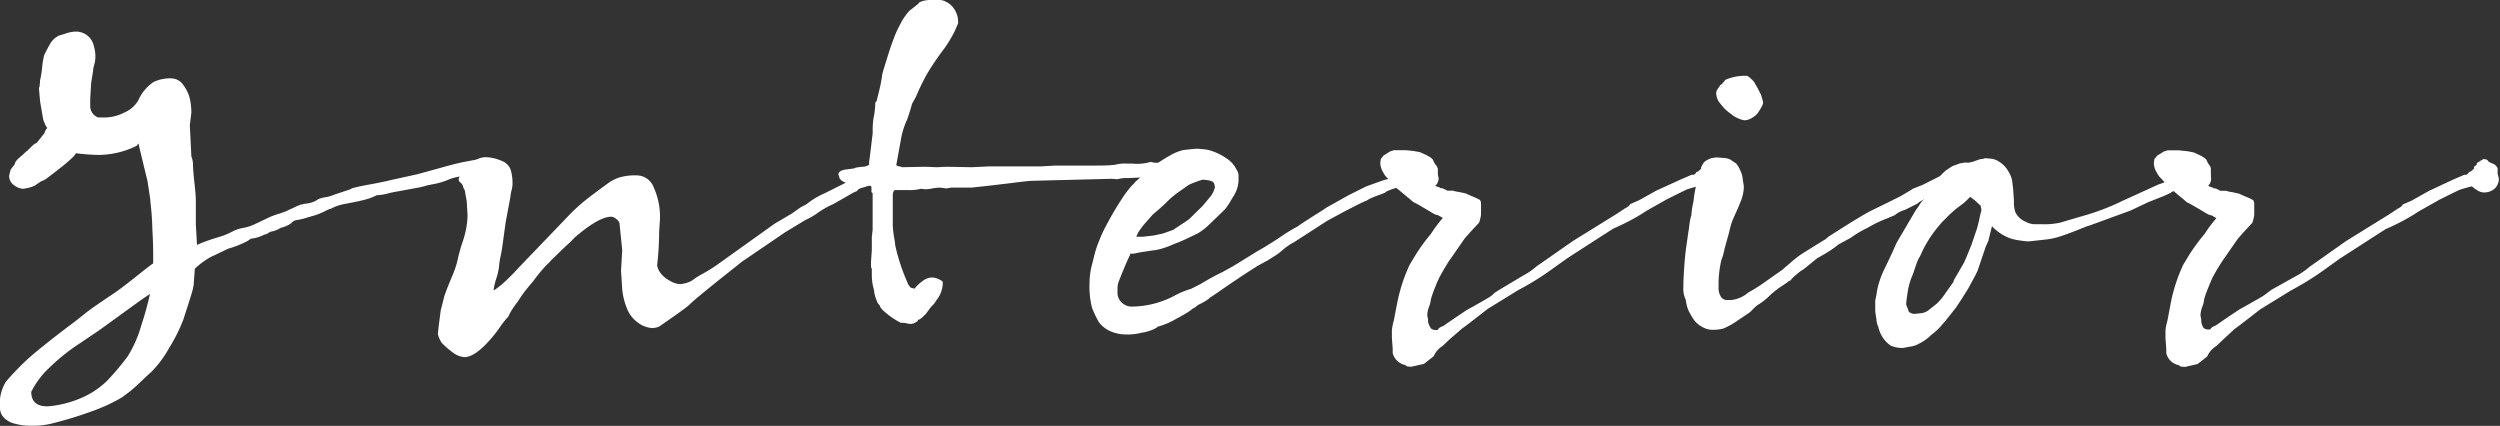
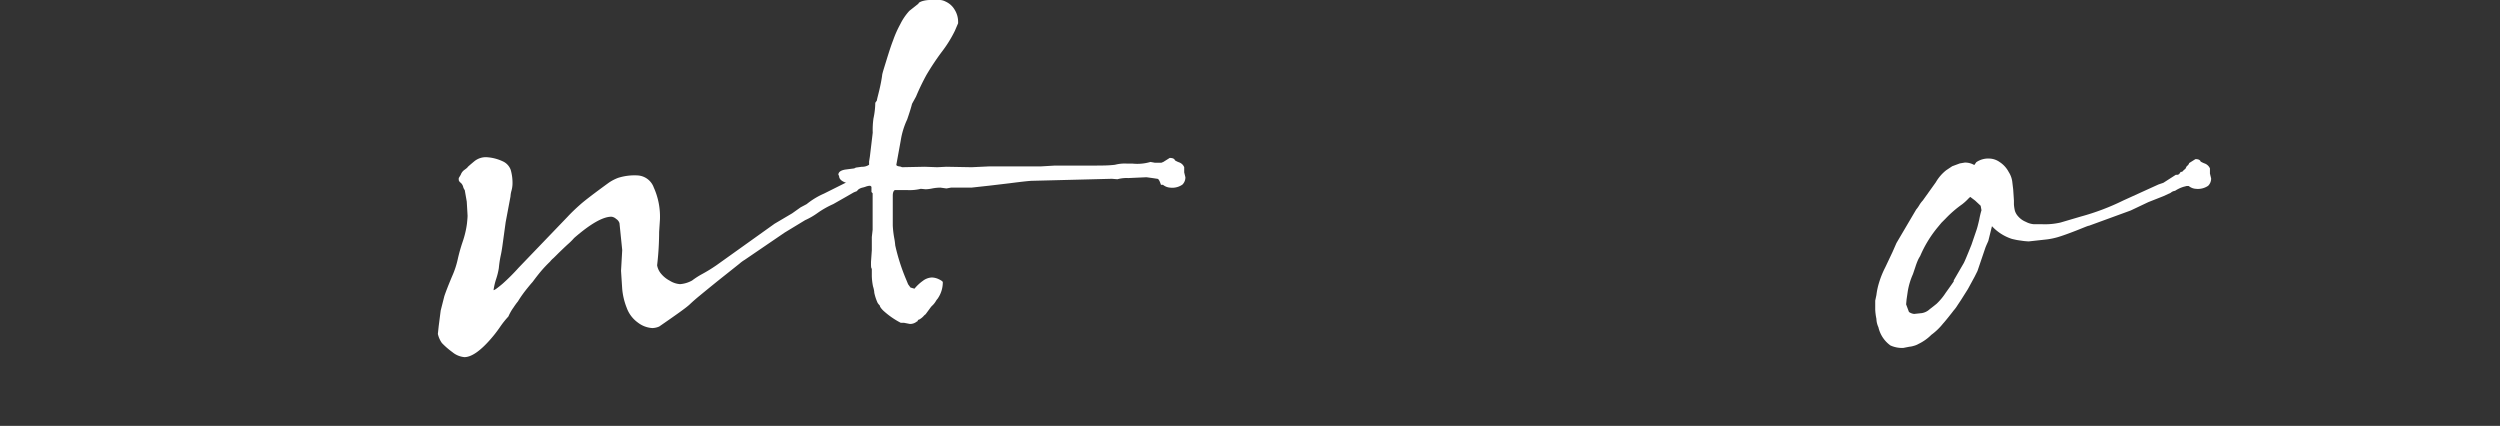
<svg xmlns="http://www.w3.org/2000/svg" viewBox="0 0 274.34 46.73">
  <rect x="0" y="0" width="274.34" height="46.73" fill="#333333" stroke="none" />
  <defs>
    <style>.cls-1{fill:#fff;}</style>
  </defs>
  <g id="レイヤー_2" data-name="レイヤー 2">
    <g id="テキスト">
-       <path class="cls-1" d="M8.32,16.81c-.06.29-1.09,1.19-3.08,2.68a2.18,2.18,0,0,1-.71.4l-.48.31-.2.15a3.54,3.54,0,0,1-.86.29l-.44.08a1.8,1.8,0,0,1-1-.39A1.24,1.24,0,0,1,1,19.27l.17-.66L1.63,18c0-.21.22-.48.66-.84s.57-.57.66-.57l.46-.46c.28-.28.48-.42.59-.42l.88-1.1a1.22,1.22,0,0,1,.31-.57,1.36,1.36,0,0,1-.28-.51,1.83,1.83,0,0,1-.2-.59L4.4,11.13,4.27,9.64c.06,0,.1-.31.13-.84a10.18,10.18,0,0,0,.22-1.36,10.09,10.09,0,0,1,.22-1.37c.15-.32.34-.69.57-1.1a2.58,2.58,0,0,1,.64-.81l.37-.24.73-.22a3.54,3.54,0,0,1,.95-.22,2,2,0,0,1,2.2,1.58,4.09,4.09,0,0,1,.17,1.14,3.56,3.56,0,0,1-.13.91,3.13,3.13,0,0,0-.13.72L10,9.11,9.9,10.87l0,.75a1.32,1.32,0,0,0,.88,1.27h.88a4.84,4.84,0,0,0,2-.55A3.16,3.16,0,0,0,15.18,11,4.71,4.71,0,0,1,16.85,9a4.22,4.22,0,0,1,1.94-.4,1.62,1.62,0,0,1,1.34.75,4.07,4.07,0,0,1,.73,1.6A8,8,0,0,1,21,12.36l-.17,1.37L21,17.16a2.76,2.76,0,0,1,.18.84c0,.44.05,1.11.15,2s.16,1.57.16,2v2.64l.13,2.24c.17-.08.41-.19.7-.3s.75-.28,1.37-.47,1-.3,1-.33a7.5,7.5,0,0,0,.81-.37A4,4,0,0,1,26.75,25a5.11,5.11,0,0,0,1.19-.39L29.22,24a8,8,0,0,1,1.49-.57l.71-.26c.55-.27,1-.46,1.21-.57a3.58,3.58,0,0,1,1.07-.27,2.69,2.69,0,0,0,1.24-.48,3,3,0,0,1,.74-.2,4.15,4.15,0,0,0,1-.29l1.72-.57a1.71,1.71,0,0,1,.59-.22q.51-.14,1.92-.39c.93-.18,1.57-.31,1.89-.4l3-.66,2.4-.66c1.13-.32,2-.54,2.57-.66l1.63-.31.44-.09q.48,0,.57.27a2.76,2.76,0,0,0,.46.22.9.9,0,0,1,.55.53l0,.57.13.53a1.09,1.09,0,0,1-.31.83,2,2,0,0,1-1.36.31,1.37,1.37,0,0,1-.79-.31,1.68,1.68,0,0,0-1.41-1,4.94,4.94,0,0,0-1.5.38,8.45,8.45,0,0,1-1.32.42l-.88.17-.83.22-2.64.49a8.86,8.86,0,0,0-.91.19,5.29,5.29,0,0,1-1.25.2,6.06,6.06,0,0,1-1.12.44c-.4.12-1.21.3-2.44.53a4.9,4.9,0,0,0-1.41.48L36,23a9.19,9.19,0,0,1-1.41.62l-.92.26a6,6,0,0,1-1.14.27,1,1,0,0,0-.58.35A3.16,3.16,0,0,1,30.8,25a2.65,2.65,0,0,1-.92.39,1,1,0,0,0-.44.18,1.15,1.15,0,0,1-.44.18,4.07,4.07,0,0,1-1.46.44l-.39.26a10.78,10.78,0,0,1-2.11.84l-1.85.88a8.4,8.4,0,0,0-1.81,1.32l-.13,1.76a5.45,5.45,0,0,1-.2.88c-.1.35-.26.86-.48,1.54s-.36,1.11-.42,1.32a18.13,18.13,0,0,1-1.6,3.21,11.89,11.89,0,0,1-1.92,2.59c-.2.18-.59.53-1.14,1.06s-1,.92-1.32,1.17l-.79.59A19,19,0,0,1,10.45,45a43.9,43.9,0,0,1-4.86,1.5,8.92,8.92,0,0,1-2.2.22,6.55,6.55,0,0,1-1.81-.24,2.43,2.43,0,0,1-1.21-.71,1.54,1.54,0,0,1-.37-1,4.56,4.56,0,0,1,.66-2.9A31.12,31.12,0,0,1,2.9,39.53c.8-.74,2.35-2,4.67-3.76.32-.23.75-.56,1.3-1s1-.79,1.45-1.1,1.06-.74,1.91-1.3c.59-.38,1.42-1,2.51-1.87s1.77-1.4,2.07-1.6l0-.44c0-.73,0-1.83-.09-3.28a29.56,29.56,0,0,0-.22-3.06l0-.17-.31-2.07s-.35-1.41-1-4.14L15,16A9.63,9.63,0,0,1,10.91,17,20.58,20.58,0,0,1,8.32,16.81Zm8.14,15.44-1.1.75-4,2.9-.4.29-2.22,1.5a21.52,21.52,0,0,0-3.32,2.66A9.21,9.21,0,0,0,3.43,43c0,1.06.59,1.59,1.76,1.59a9.41,9.41,0,0,0,1.67-.25,11.8,11.8,0,0,0,2.56-.9,9.55,9.55,0,0,0,2.31-1.63A28.71,28.71,0,0,0,14,39.12a13,13,0,0,0,1.49-3.37A34.38,34.38,0,0,0,16.46,32.25Z" />
      <path class="cls-1" d="M92.75,21.65l-1.32.75a10.09,10.09,0,0,0-1.67.94,7.77,7.77,0,0,1-1.41.82l-2.24,1.36-4.4,3a3.76,3.76,0,0,0-.57.42l-1.61,1.28c-.72.57-1.65,1.32-2.79,2.26-.33.27-.68.57-1.06.93s-1.5,1.15-3.34,2.42a2,2,0,0,1-.75.17A2.86,2.86,0,0,1,70,35.4a3.43,3.43,0,0,1-1.23-1.63,7.37,7.37,0,0,1-.49-2.05l-.13-2,.13-2.28-.3-2.95a.85.85,0,0,0-.36-.46.94.94,0,0,0-.52-.25q-1.41,0-4.1,2.34a6.53,6.53,0,0,1-.66.66c-.32.29-.61.57-.88.83s-.5.5-.72.71a2.32,2.32,0,0,0-.38.39,14,14,0,0,0-1,1.06c-.27.32-.58.72-.93,1.19-.06.06-.26.29-.59.7s-.68.88-1,1.41a7.39,7.39,0,0,0-.48.66,5.16,5.16,0,0,0-.57,1,9.69,9.69,0,0,0-.93,1.17,14.07,14.07,0,0,1-1,1.29c-1.17,1.35-2.14,2-2.9,2a2.4,2.4,0,0,1-1.32-.55,8.49,8.49,0,0,1-1.15-1,2.75,2.75,0,0,1-.44-1l.09-.84.22-1.72.4-1.58c.2-.59.49-1.32.86-2.2a9.53,9.53,0,0,0,.63-1.94,18.64,18.64,0,0,1,.51-1.8,10.31,10.31,0,0,0,.48-2c.05-.46.07-.76.07-.9l-.09-1.54L51,20.86a1,1,0,0,1-.18-.38.89.89,0,0,0-.26-.42.53.53,0,0,1-.22-.3l0-.22.22-.36a1.12,1.12,0,0,1,.42-.55c.22-.16.33-.25.33-.28s.4-.37.75-.66a2,2,0,0,1,1.32-.44,4.78,4.78,0,0,1,1.76.44,1.64,1.64,0,0,1,.9.94,5.17,5.17,0,0,1,.2,1.57,3.08,3.08,0,0,1-.11.72,2.92,2.92,0,0,0-.11.64l-.53,2.82L55.13,27c-.06.41-.12.78-.2,1.12a12,12,0,0,0-.19,1.3,7.45,7.45,0,0,1-.29,1.18,7.14,7.14,0,0,0-.29,1.24c.12,0,.44-.24,1-.71a22.36,22.36,0,0,0,1.76-1.76l5.37-5.59c.41-.44.87-.88,1.39-1.34s1.56-1.25,3.14-2.4a4.94,4.94,0,0,1,1-.52,6,6,0,0,1,2.14-.27,2,2,0,0,1,1.78,1.32,7.79,7.79,0,0,1,.68,3.52l-.09,1.37a31.67,31.67,0,0,1-.22,3.65,1.93,1.93,0,0,0,.38.86,3.11,3.11,0,0,0,1,.83,2.42,2.42,0,0,0,1.14.38,3.2,3.2,0,0,0,1.32-.4A8.73,8.73,0,0,1,77,30.1a16.85,16.85,0,0,0,1.63-1L85,24.55l1.93-1.14.93-.66.66-.35a8.17,8.17,0,0,1,1.89-1.15l2.38-1.19,1.4-.88.18,0c.09,0,.2-.1.35-.31a.49.49,0,0,0,.31-.17l.22-.18.09-.26a1.22,1.22,0,0,0,.26-.2.3.3,0,0,0,0-.16l.7-.44c.32,0,.5.09.53.27a3,3,0,0,0,.48.22.91.91,0,0,1,.57.53L98,19l.09.53a1.17,1.17,0,0,1-.31.81,1.88,1.88,0,0,1-1.32.33,1.37,1.37,0,0,1-.79-.31l-.22,0-.36.09a2.88,2.88,0,0,1-.41.13,1.23,1.23,0,0,0-.47.2.89.89,0,0,0-.17.19l-.35.14Z" />
      <path class="cls-1" d="M127,19.62l-.53-.08-.66-.09-2,.09a3.73,3.73,0,0,0-1.19.13l-.61-.05-8.72.22c-.26,0-1.1.09-2.5.27l-2.2.26-2,.22h-2.24l-.49.09-.66-.09a4.73,4.73,0,0,0-.9.09,4.07,4.07,0,0,1-.72.09l-.53-.05a5.18,5.18,0,0,1-1.45.14l-1.06,0-.35,0c-.15.09-.22.3-.22.62l0,1,0,.4c0,.73,0,1.35,0,1.87a10.5,10.5,0,0,0,.16,1.38,7,7,0,0,1,.11.8,21.64,21.64,0,0,0,1.23,3.82l.18.44.26.36.44.13a4.72,4.72,0,0,1,.92-.86,1.74,1.74,0,0,1,1-.37,1.88,1.88,0,0,1,.75.19c.29.14.44.25.44.33a3.15,3.15,0,0,1-.57,1.81,1.69,1.69,0,0,0-.22.31,2.13,2.13,0,0,1-.27.35l-.22.22-.61.83a1.07,1.07,0,0,0-.24.22,1.91,1.91,0,0,1-.47.36.16.16,0,0,0-.15.11c0,.07-.08.11-.11.11a1.16,1.16,0,0,1-.75.26l-.66-.13-.35,0a8.81,8.81,0,0,1-1.94-1.36c-.23-.24-.35-.41-.35-.53a1.68,1.68,0,0,1-.24-.29,5.26,5.26,0,0,1-.37-1.12s0-.26-.14-.7a6.55,6.55,0,0,1-.13-1.1l0-.84q-.09,0-.09-.48v-.27l.09-1.27,0-1.45.09-.8v-4l-.13-.14,0-.57-.13-.13-.7-.13h-1a.56.56,0,0,1-.24-.07,1.76,1.76,0,0,0-.55-.06c-.62-.18-.93-.44-.93-.8l-.08-.13c0-.29.24-.48.74-.57l1-.13.18-.09.66-.09a1.32,1.32,0,0,0,.79-.22v-.35l.09-.57.31-2.6A9.13,9.13,0,0,1,95.85,13a8.57,8.57,0,0,0,.2-1.72l.18-.26c0-.12.11-.49.26-1.12s.25-1.17.31-1.61c0-.17.18-.72.46-1.63S97.78,5,98,4.44a11.68,11.68,0,0,1,.79-1.78,6.25,6.25,0,0,1,1-1.47l1-.79c0-.09.14-.18.4-.27a3.18,3.18,0,0,1,1-.13h.66a1.62,1.62,0,0,1,.93.18,2.19,2.19,0,0,1,1,.92,2.51,2.51,0,0,1,.36,1.28v.17l-.36.84a13.63,13.63,0,0,1-1.47,2.35,28,28,0,0,0-1.65,2.49,24.83,24.83,0,0,0-1.14,2.37l-.44.8c-.09.38-.27.95-.53,1.71a8.48,8.48,0,0,0-.71,2.33l-.48,2.64c0,.09.13.15.31.18a.81.81,0,0,1,.31.09l2.5-.05,1.37.05,1-.05,2.77.05,1.93-.09h1.59l1,0,1.14,0h.88l.75,0,.31,0,1.54-.09.88,0h3.21c1,0,1.83,0,2.51-.09a4.28,4.28,0,0,1,1.27-.13h.62a5.08,5.08,0,0,0,2-.18l.49.09.7,0,.22-.09.7-.44c.33,0,.52.09.58.27a2.35,2.35,0,0,0,.46.22.93.93,0,0,1,.55.53l0,.57.13.53a1.1,1.1,0,0,1-.33.81,1.94,1.94,0,0,1-1.34.33,1.4,1.4,0,0,1-.79-.31l-.22,0C127.26,19.86,127.14,19.62,127,19.62Z" />
-       <path class="cls-1" d="M155.45,17.86l.7-.44c.33,0,.52.09.58.27a2.76,2.76,0,0,0,.46.22.93.93,0,0,1,.55.53l0,.57.13.53a1.1,1.1,0,0,1-.33.81,1.94,1.94,0,0,1-1.34.33,1.4,1.4,0,0,1-.79-.31l-.31-.13-.17,0a5.2,5.2,0,0,1-.8.13c-.46.06-.73.13-.79.22a6.59,6.59,0,0,0-1.23.44c0,.06-.2.16-.62.31s-.74.27-1,.39A2.12,2.12,0,0,0,150,22c-.26.08-1.1.5-2.51,1.23l-1.85,1-3.47,2.24-.13.09a6.8,6.8,0,0,0-1.24.83,6.16,6.16,0,0,1-1,.75l-.7.44-1.14.62-1.55,1-1.49,1-.93.64c-.44.31-.82.57-1.14.77l-.29.24a6.22,6.22,0,0,1-1.07.6c-.27.23-.43.35-.49.35a1.73,1.73,0,0,0-.3.22,7.35,7.35,0,0,1-.8.51c-.38.22-.63.36-.75.41A8.24,8.24,0,0,1,127,35.86c.06,0-.09.12-.44.29a5.65,5.65,0,0,1-1.32.37,5.92,5.92,0,0,1-1.68.18,4.09,4.09,0,0,1-1.76-.38,3,3,0,0,1-1.23-1,10.83,10.83,0,0,1-.75-1.59,9.69,9.69,0,0,1-.26-2.68,8.22,8.22,0,0,1,.31-2.16l.22-.88a10.8,10.8,0,0,1,.55-1.65,14,14,0,0,1,.77-1.65,34.19,34.19,0,0,1,2-3.34,11.46,11.46,0,0,1,.79-1,3.29,3.29,0,0,0,.44-.48l.18-.13a16.18,16.18,0,0,1,3.56-2.69,5.27,5.27,0,0,1,1.5-.61l.84-.09.61-.05a10.19,10.19,0,0,1,1.15.11,6,6,0,0,1,2.11.95,3,3,0,0,1,1.1,1.23,1.38,1.38,0,0,1,.22.57v.62a3.37,3.37,0,0,1-.57,1.76c-.38.62-.59,1-.62,1a2.13,2.13,0,0,1-.22.31c-.12.15-.75.76-1.89,1.85a7,7,0,0,1-1.15.88l-1,.48a15.77,15.77,0,0,1-1.67.71,8.52,8.52,0,0,1-2,.66c-.09,0-.49.06-1.21.17a11.63,11.63,0,0,0-1.17.22h-.39L124,28c-.15.27-.43.9-.84,1.9l-.35.88a2.18,2.18,0,0,0-.18.83v.66a1.64,1.64,0,0,0,.27.71,1.6,1.6,0,0,0,1.45.66,10.15,10.15,0,0,0,4.53-1.19,9.13,9.13,0,0,1,1.81-.75l1.05-.53a26.46,26.46,0,0,1,2.42-1.32l1.19-.66,2.64-1.63c.64-.35,1.45-.85,2.42-1.49a18.83,18.83,0,0,1,1.93-1.19l.58-.4,1.4-.9c.68-.42,1.08-.68,1.19-.77l2.42-1.36,2-1,1.85-.66.48-.13a13.2,13.2,0,0,1,1.94-.84.91.91,0,0,0,.44-.26l.35-.13q0-.14.27-.33C155.36,18,155.45,17.89,155.45,17.86Zm-22.13,2.69a1.23,1.23,0,0,0-.11-.44c-.07-.18-.35-.3-.81-.35l-.4-.05a11.81,11.81,0,0,0-1.54.57l-1.32.93a9.81,9.81,0,0,0-1.28,1.14l-.79.71-.57.48-.88,1a8.44,8.44,0,0,0-.73,1c-.07.15-.14.29-.2.44l.71,0,1.23-.14,1-.22,1.1-.39.93-.62.44-.28c.23-.17.38-.27.44-.33l1.4-1.37.84-1A2.66,2.66,0,0,0,133.32,20.55Z" />
-       <path class="cls-1" d="M184.49,19.67l1.14-.49.18,0c.12,0,.24-.1.35-.31a.49.49,0,0,0,.31-.17l.22-.18,0-.13.05-.13A1,1,0,0,0,187,18a.3.3,0,0,0,.05-.16l.7-.44q.48,0,.57.27a3.34,3.34,0,0,0,.46.22.9.9,0,0,1,.55.53l0,.57.13.53a1.43,1.43,0,0,1-.46,1.12,1.73,1.73,0,0,1-1.21.42,1.45,1.45,0,0,1-.79-.31.8.8,0,0,1-.29-.2.43.43,0,0,0-.29-.15l-.92.26-.4.13-1.27.62-.88.44-.62.35-1.63.92-.59.38c-.31.19-.7.42-1.19.68s-1.12.57-1.91.92l-5,3.22-1.72,1.23a29.48,29.48,0,0,1-3.7,2.29l-.92.57-2.29,1.41-.13.08c-1.73,1.35-2.65,2.06-2.77,2.12l-1.37,1.18-.79.75a2.6,2.6,0,0,0-1,1.15l-1.06.83-1.36.31q-.62,0-.66-.18a1.78,1.78,0,0,1-1.41-1.32l0-.44-.09-1.23v-.83a6.09,6.09,0,0,1,.22-1.1l.26-1.37.14-.7a18.38,18.38,0,0,1,1.32-4l.66-1.1a21,21,0,0,1,1.67-2.29l.44-.66.61-.79.27-.31-.53-.31a.84.84,0,0,1-.26-.06,3.82,3.82,0,0,1-.47-.25l-.37-.22-.88-.52-.48-.27-.16-.06a3.42,3.42,0,0,1-.46-.38l-.22-.17-1-.84a2.29,2.29,0,0,1-.57-.57l-.66-.71a2.08,2.08,0,0,1-.49-.66,2,2,0,0,1-.31-1.05l.05-.4.31-.39.3-.18.4-.26.44-.14.53,0h.75l.88.09.7.13.48.22a4,4,0,0,1,.51.26q.38.23.42.36l.17.35.22.31.09.22.05.17,0,.44v.31l0,.26-.14.27c-.2.15-.29.25-.26.31l0,.13a2.13,2.13,0,0,0,.62.26c0,.06.13.09.31.09l.53.26.61,0,.31.09.48.08.62.14.48.22.62.26.44.22a.64.64,0,0,1,.13.4l0,.35,0,.48,0,.35a2.7,2.7,0,0,1-.09.51,1.53,1.53,0,0,1-.13.42l-.93,1-.66.75-1.8,2.6-.48.79-.44.79a11,11,0,0,0-.51,1.17,12.23,12.23,0,0,0-.46,1.3,2.86,2.86,0,0,1-.2.81,2.94,2.94,0,0,0-.2.95l.09.48,0,.22A2.19,2.19,0,0,0,157,36a.44.44,0,0,0,.22.15,1,1,0,0,0,.31.07c.18,0,.28,0,.31-.14a1.26,1.26,0,0,1,.53-.3l.44-.31.83-.57,1.32-.88.88-.49c1.12-.64,1.8-1,2-1.23s.45-.32.59-.44l2.73-1.63a7.29,7.29,0,0,0,1.45-1l4.05-2.82,4.75-2.94.93-.62a1,1,0,0,0,.33-.2c.13-.1.2-.18.2-.24l1-.44,1.9-1.06Z" />
-       <path class="cls-1" d="M193.2,31.28l2.38-1.67c.06-.06.37-.33.94-.81a10.87,10.87,0,0,1,1.3-1L200,26.44a2.15,2.15,0,0,0,.61-.44q3.61-2.33,4.84-2.94l1.54-.75,1.59-.79,1.19-.71a.82.82,0,0,1,.17-.11l1.06-.42L213.53,19l.88-.35.68-.35a9.59,9.59,0,0,1,.9-.42,1.79,1.79,0,0,1,.44-.11l.88-.31.18,0,.35-.09a2,2,0,0,1,.68.2,2.07,2.07,0,0,0,.69.2l.08.22.09.31.05.88c0,.47-.31.83-.93,1.1l-1.63-.09-.44-.09-.22,0-1.84.22-.84.26a4.87,4.87,0,0,1-1,.55c-.47.22-.83.4-1.1.55l-.57.35-.31.18-.13.13-1.14.57a2.13,2.13,0,0,1-.49.2,3,3,0,0,0-.88.51L207,24a13.45,13.45,0,0,0-2.06,1,11,11,0,0,0-1.85,1.1l-1.32.71A11.68,11.68,0,0,1,200,28l-.62.36-1.45,1.18a4.49,4.49,0,0,0-.79.58,3.26,3.26,0,0,0-.66.66s-.1,0-.38.22-.58.38-.92.63-.61.47-.81.64a7.23,7.23,0,0,1-1.54,1.23,6.22,6.22,0,0,0-.55.51,2,2,0,0,1-.42.37l-1.15.77a7.89,7.89,0,0,1-1.62.91,4.88,4.88,0,0,1-1.06.13,2.29,2.29,0,0,1-1.23-.31,2.73,2.73,0,0,1-1.06-1c-.06-.09-.16-.27-.31-.53a3.05,3.05,0,0,1-.3-.73,4.84,4.84,0,0,1-.14-.72,2.75,2.75,0,0,1-.26-1.45l0-.44c.06-1.47.15-2.67.27-3.61l.26-1.85.09-.53a7.27,7.27,0,0,1,.26-1.45,7.18,7.18,0,0,1,.22-1.41q0-.09.09-.72a13,13,0,0,1,.31-1.5q.23-.86.48-1.56a1.22,1.22,0,0,1,.66-.84,2.37,2.37,0,0,1,1-.26q.21,0,.81.06a1.65,1.65,0,0,1,.68.16l.66.44.22.31a4.65,4.65,0,0,1,.44,1l.18,1.19a3.93,3.93,0,0,1-.07.74,4.86,4.86,0,0,1-.33,1.06c-.17.44-.28.69-.31.75s-.18.39-.37.83a6,6,0,0,0-.37,1l-.22.88-.44,1.58a6.58,6.58,0,0,1-.36,1.28,11.86,11.86,0,0,0-.3,2.94,1.81,1.81,0,0,0,.22,1,.78.78,0,0,0,.61.42H190a3.44,3.44,0,0,0,1.72-.71c-.06,0,.16-.13.66-.41ZM190,12.54a5.7,5.7,0,0,1-.79-.66s-.19-.21-.46-.55a1.79,1.79,0,0,1-.42-1.17,1,1,0,0,1,.22-.48,1.72,1.72,0,0,0,.22-.35q.13,0,.57-.57a5.32,5.32,0,0,1,2.33-.44c.09,0,.26.11.51.35s.37.38.37.44l.35.61.36.71.22.79a1,1,0,0,1-.07.31,7.54,7.54,0,0,1-.55.92,2,2,0,0,1-.53.44,1.76,1.76,0,0,1-.83.31,2.06,2.06,0,0,1-.73-.2A2.86,2.86,0,0,1,190,12.54Z" />
      <path class="cls-1" d="M237.42,21.52l-1.67.66-1.94.92-4.57,1.67c-.12,0-.6.22-1.45.55s-1.52.57-2,.71a7.75,7.75,0,0,1-1.16.24l-2,.22a7.08,7.08,0,0,1-.88-.09,6.09,6.09,0,0,1-.74-.13l-.22-.05a5.12,5.12,0,0,1-2.2-1.4l-.4,1.62-.22.49-.09.22L217,29.74l-.31.62-.74,1.36-.75,1.19-.38.57a3.78,3.78,0,0,1-.46.62c-.06.09-.25.33-.57.73s-.51.62-.57.68a6.63,6.63,0,0,1-1.28,1.23,5.1,5.1,0,0,1-1.41,1,2,2,0,0,1-.55.22,2.06,2.06,0,0,1-.46.09l-.66.13a3.13,3.13,0,0,1-1.41-.27,3.37,3.37,0,0,1-1.32-2,2.33,2.33,0,0,1-.22-.92,6.34,6.34,0,0,1-.13-1l0-1,.13-.62a7.69,7.69,0,0,1,.28-1.32,9.88,9.88,0,0,1,.69-1.71l.79-1.67.44-1L210.27,23a3.34,3.34,0,0,0,.33-.46A3,3,0,0,1,211,22L212.43,20a4.63,4.63,0,0,1,1.14-1.32l.66-.44.84-.31.53-.09a2,2,0,0,1,1.05.27l.22-.31a2.31,2.31,0,0,1,1.46-.4,2.05,2.05,0,0,1,1.1.38,2.9,2.9,0,0,1,1,1.1,2.56,2.56,0,0,1,.4,1.16l.09.75L221,22s0,.17,0,.42a4.16,4.16,0,0,0,.11.72,1.63,1.63,0,0,0,.35.6,2.26,2.26,0,0,0,.86.61,2.21,2.21,0,0,0,.82.25H224a7.59,7.59,0,0,0,2.11-.18l2.24-.66A25.93,25.93,0,0,0,233,22l3.87-1.76.53-.18,1.37-.88.17,0c.12,0,.24-.1.35-.31.18,0,.28-.09.31-.17l.22-.18.13-.26q.27-.22.27-.36l.7-.44q.48,0,.57.27a3.14,3.14,0,0,0,.47.22,1,1,0,0,1,.55.53l0,.57.13.53a1.1,1.1,0,0,1-.33.81,2,2,0,0,1-1.34.33,1.37,1.37,0,0,1-.79-.31l-.22,0-.35.09a3.58,3.58,0,0,0-.93.44.89.89,0,0,0-.48.22ZM209.17,33.4l.31.83a1.18,1.18,0,0,0,.57.22l.84-.09a1.67,1.67,0,0,0,.88-.44c.23-.17.48-.37.75-.59a6.59,6.59,0,0,0,1-1.21c.59-.82.88-1.24.88-1.25a.24.24,0,0,1,0-.11l1.1-1.9c.12-.23.4-.9.84-2l.57-1.67c.09-.27.18-.64.29-1.12a9,9,0,0,1,.24-1l-.09-.49-.61-.57-.53-.4s-.11.08-.24.22a5.16,5.16,0,0,1-.42.4l-.22.18A12.36,12.36,0,0,0,213.49,24l-.22.22-.22.22-.44.53a12.86,12.86,0,0,0-1.9,3.13,3.61,3.61,0,0,0-.22.39,7.21,7.21,0,0,0-.3.79l-.27.8a7.63,7.63,0,0,0-.57,1.89l-.13.88Z" />
-       <path class="cls-1" d="M269.28,19.67l1.14-.49.18,0c.11,0,.23-.1.35-.31a.49.49,0,0,0,.31-.17l.22-.18,0-.13.05-.13a1.22,1.22,0,0,0,.26-.2.29.29,0,0,0,0-.16l.71-.44q.48,0,.57.27a2.76,2.76,0,0,0,.46.22.93.93,0,0,1,.55.53l0,.57.13.53a1.46,1.46,0,0,1-.46,1.12,1.75,1.75,0,0,1-1.21.42,1.5,1.5,0,0,1-.8-.31.87.87,0,0,1-.28-.2.45.45,0,0,0-.29-.15l-.92.26-.4.13-1.27.62-.88.44-.62.35-1.63.92-.59.38c-.31.19-.71.42-1.19.68s-1.12.57-1.91.92l-5,3.22-1.71,1.23a31.15,31.15,0,0,1-3.7,2.29l-.92.57-2.29,1.41-.13.08c-1.73,1.35-2.66,2.06-2.77,2.12L244,37.22l-.79.75a2.53,2.53,0,0,0-1,1.15l-1.06.83-1.36.31q-.62,0-.66-.18a1.76,1.76,0,0,1-1.41-1.32l0-.44-.09-1.23v-.83a6.09,6.09,0,0,1,.22-1.1l.26-1.37.13-.7a18.38,18.38,0,0,1,1.32-4l.66-1.1a21.37,21.37,0,0,1,1.68-2.29l.44-.66.61-.79.27-.31-.53-.31a1,1,0,0,1-.27-.06,3.84,3.84,0,0,1-.46-.25l-.37-.22-.88-.52-.49-.27-.15-.06a3.42,3.42,0,0,1-.46-.38l-.22-.17-1-.84a2.38,2.38,0,0,1-.58-.57l-.66-.71a2.19,2.19,0,0,1-.48-.66,1.87,1.87,0,0,1-.31-1.05l.05-.4.3-.39.31-.18.4-.26.44-.14.53,0h.74l.88.09.71.13.48.22a4,4,0,0,1,.51.26q.38.23.42.36l.17.35.22.31.09.22,0,.17,0,.44v.31l0,.26-.13.27c-.2.15-.29.25-.26.31l0,.13a2,2,0,0,0,.62.26c0,.06.13.09.31.09l.52.26.62,0,.31.09.48.08.62.14.48.22.62.26.44.22a.64.64,0,0,1,.13.4l0,.35,0,.48,0,.35a2.7,2.7,0,0,1-.09.51,2.06,2.06,0,0,1-.13.42l-.93,1-.66.75-1.8,2.6-.49.79-.44.79c-.08.15-.25.54-.5,1.17a10.25,10.25,0,0,0-.46,1.3,2.86,2.86,0,0,1-.2.81,2.94,2.94,0,0,0-.2.95l.09.48,0,.22a1.9,1.9,0,0,0,.22.62.4.4,0,0,0,.22.15,1,1,0,0,0,.31.07c.18,0,.28,0,.31-.14a1.26,1.26,0,0,1,.53-.3l.44-.31.83-.57,1.32-.88.88-.49c1.12-.64,1.8-1,2.05-1.23l.59-.44L252,30.27a7.58,7.58,0,0,0,1.45-1l4-2.82,4.75-2.94.93-.62a1.29,1.29,0,0,0,.33-.2c.13-.1.19-.18.19-.24l1-.44,1.89-1.06Z" />
    </g>
  </g>
</svg>